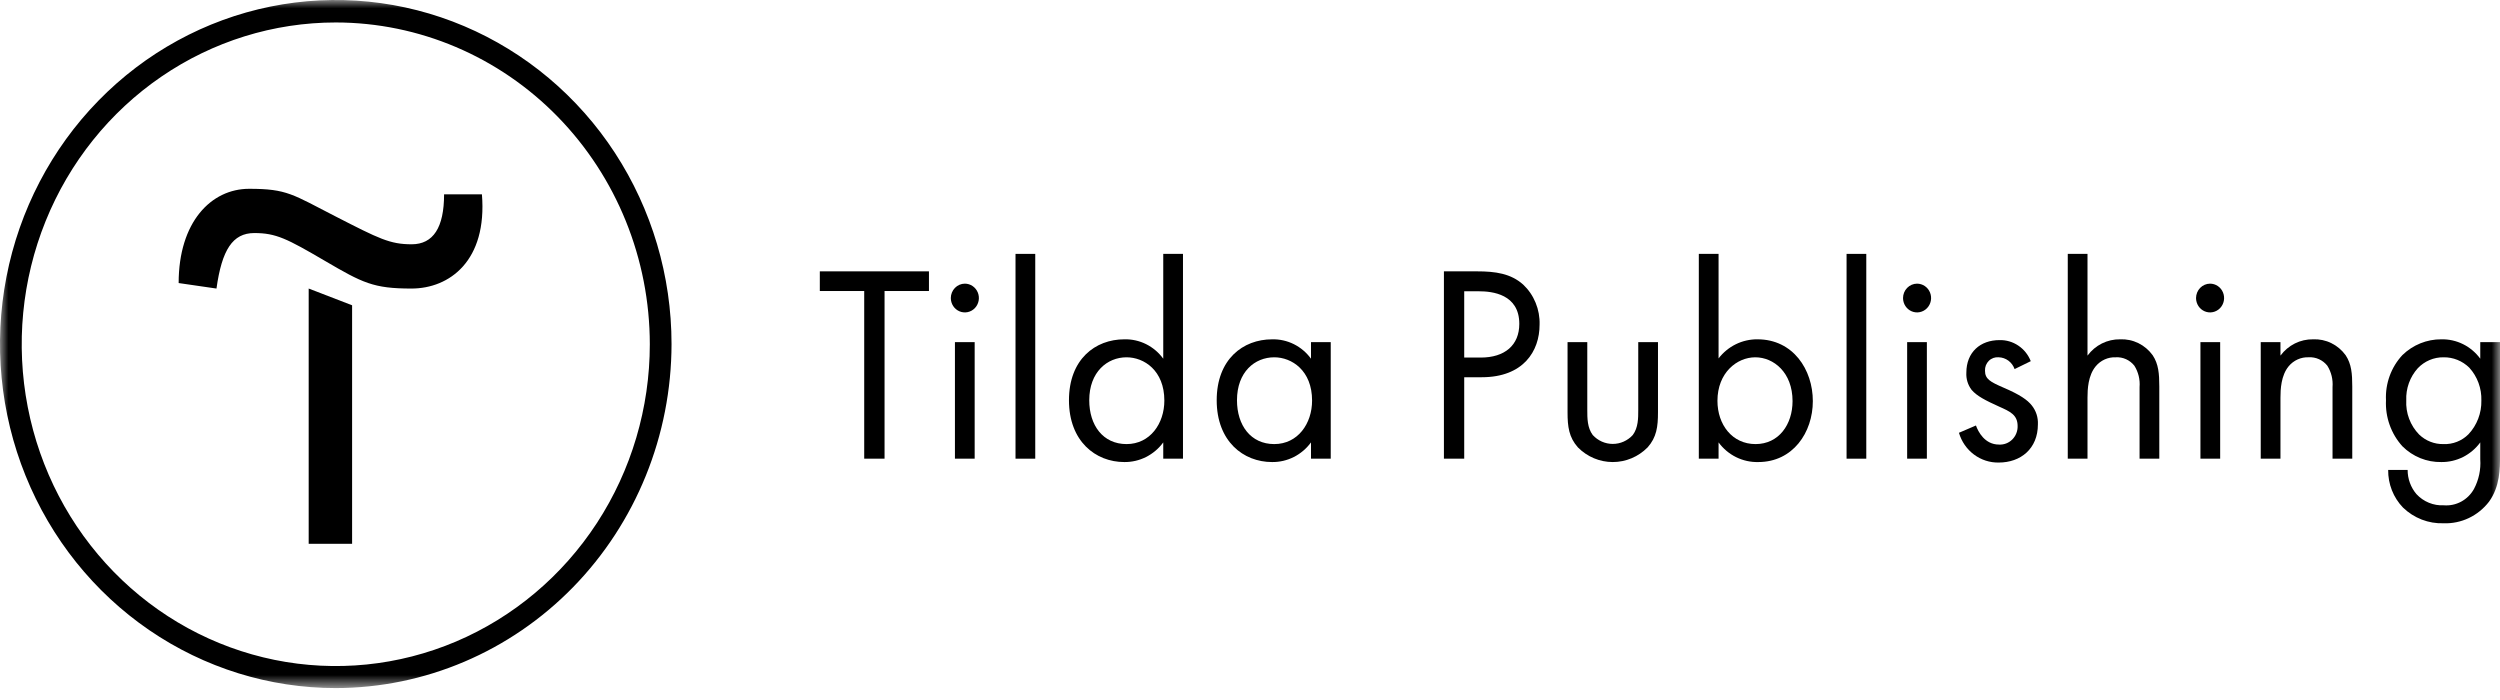
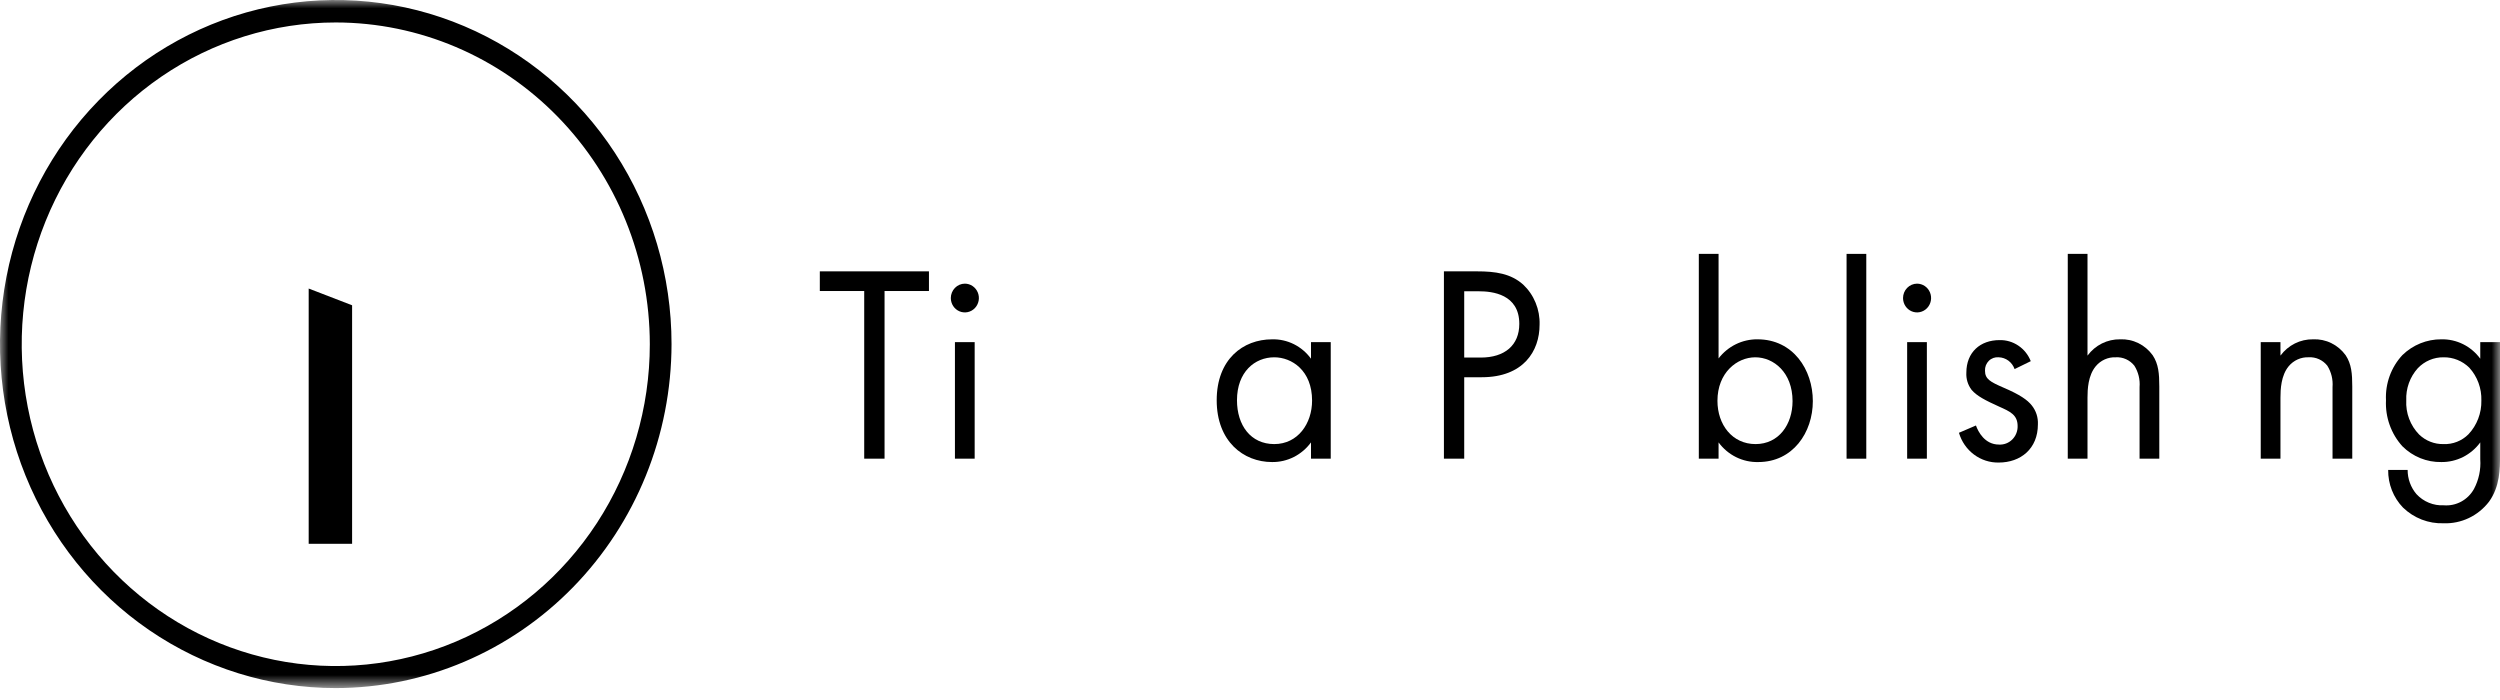
<svg xmlns="http://www.w3.org/2000/svg" width="150" height="42" viewBox="0 0 150 42" fill="none">
  <mask id="mask0_37_12466" style="mask-type:luminance" maskUnits="userSpaceOnUse" x="0" y="0" width="150" height="42">
    <path d="M150 0H0V41.285H150V0Z" fill="white" />
  </mask>
  <g mask="url(#mask0_37_12466)">
    <path d="M21.126 18.317V32.63H18.521V17.312L21.126 18.317Z" fill="black" />
-     <path d="M10.719 16.983C10.719 13.323 12.666 11.328 14.949 11.328C17.232 11.328 17.554 11.665 20.146 12.992C22.738 14.32 23.396 14.657 24.698 14.657C26.001 14.657 26.645 13.646 26.645 11.658H28.915C29.244 15.648 26.968 17.313 24.685 17.313C22.402 17.313 21.758 16.976 19.488 15.648C17.219 14.32 16.561 13.983 15.258 13.983C13.956 13.983 13.311 14.994 12.989 17.313L10.719 16.983Z" fill="black" />
    <path d="M20.146 41.285C16.161 41.285 12.266 40.074 8.953 37.806C5.64 35.537 3.058 32.314 1.534 28.542C0.009 24.77 -0.39 20.619 0.387 16.615C1.164 12.611 3.083 8.933 5.901 6.046C8.718 3.159 12.308 1.193 16.216 0.397C20.123 -0.4 24.174 0.009 27.855 1.571C31.537 3.134 34.683 5.779 36.897 9.174C39.11 12.569 40.292 16.56 40.292 20.642C40.286 26.115 38.161 31.362 34.384 35.232C30.608 39.101 25.487 41.278 20.146 41.285ZM20.146 1.348C16.419 1.348 12.776 2.48 9.677 4.602C6.578 6.724 4.163 9.739 2.737 13.267C1.311 16.795 0.937 20.677 1.665 24.422C2.392 28.168 4.186 31.608 6.822 34.308C9.457 37.008 12.814 38.847 16.47 39.592C20.125 40.337 23.914 39.955 27.357 38.494C30.8 37.032 33.743 34.558 35.814 31.382C37.884 28.207 38.989 24.474 38.989 20.656C38.986 15.536 36.999 10.627 33.466 7.007C29.933 3.387 25.142 1.352 20.146 1.348Z" fill="black" />
    <path d="M53.073 17.461V27.52H51.853V17.461H49.189V16.281H55.737V17.461H53.073Z" fill="black" />
    <path d="M57.888 17.019C58.055 17.019 58.218 17.069 58.356 17.163C58.495 17.258 58.604 17.392 58.668 17.55C58.732 17.707 58.75 17.881 58.717 18.048C58.685 18.216 58.605 18.37 58.488 18.491C58.37 18.612 58.22 18.695 58.057 18.728C57.894 18.762 57.724 18.745 57.57 18.68C57.416 18.614 57.284 18.504 57.191 18.362C57.099 18.22 57.049 18.053 57.049 17.882C57.05 17.654 57.139 17.436 57.296 17.274C57.453 17.113 57.665 17.021 57.888 17.019ZM58.48 20.528V27.521H57.296V20.528H58.48Z" fill="black" />
-     <path d="M62.115 15.233V27.521H60.931V15.233H62.115Z" fill="black" />
-     <path d="M69.795 15.233H70.979V27.521H69.795V26.544C69.524 26.914 69.171 27.214 68.765 27.419C68.36 27.624 67.913 27.728 67.46 27.723C65.733 27.723 64.138 26.476 64.138 24.016C64.138 21.556 65.717 20.359 67.46 20.359C67.912 20.347 68.36 20.447 68.766 20.649C69.172 20.852 69.525 21.151 69.795 21.522V15.233ZM65.355 24.016C65.355 25.516 66.177 26.645 67.592 26.645C69.006 26.645 69.861 25.415 69.861 24.033C69.861 22.23 68.644 21.438 67.592 21.438C66.44 21.438 65.355 22.314 65.355 24.016Z" fill="black" />
    <path d="M78.66 20.528H79.844V27.521H78.66V26.544C78.388 26.915 78.035 27.215 77.63 27.42C77.223 27.625 76.776 27.729 76.324 27.723C74.598 27.723 73.002 26.476 73.002 24.016C73.002 21.556 74.582 20.36 76.324 20.36C76.776 20.348 77.223 20.447 77.63 20.649C78.037 20.852 78.39 21.151 78.66 21.522V20.528ZM74.219 24.016C74.219 25.516 75.041 26.645 76.455 26.645C77.871 26.645 78.725 25.415 78.725 24.033C78.725 22.23 77.508 21.438 76.455 21.438C75.289 21.438 74.219 22.314 74.219 24.016Z" fill="black" />
    <path d="M88.625 16.281C89.727 16.281 90.648 16.412 91.388 17.073C91.713 17.378 91.969 17.751 92.138 18.167C92.309 18.583 92.39 19.032 92.375 19.483C92.375 21.067 91.404 22.634 88.905 22.634H87.853V27.52H86.635V16.281H88.625ZM87.853 21.454H88.84C90.287 21.454 91.158 20.713 91.158 19.432C91.158 17.646 89.529 17.477 88.74 17.477H87.853V21.454Z" fill="black" />
-     <path d="M95.237 24.602C95.237 25.09 95.237 25.663 95.565 26.102C95.719 26.27 95.905 26.404 96.111 26.496C96.318 26.588 96.541 26.635 96.766 26.635C96.991 26.635 97.214 26.588 97.42 26.496C97.627 26.404 97.812 26.27 97.966 26.102C98.295 25.663 98.295 25.09 98.295 24.602V20.527H99.479V24.74C99.479 25.599 99.397 26.24 98.854 26.846C98.297 27.408 97.548 27.723 96.766 27.723C95.984 27.723 95.234 27.408 94.677 26.846C94.135 26.24 94.053 25.599 94.053 24.74V20.527H95.237V24.602Z" fill="black" />
    <path d="M103.114 27.521H101.929V15.233H103.114V21.505C103.391 21.144 103.746 20.853 104.15 20.654C104.556 20.455 104.999 20.355 105.448 20.359C107.587 20.359 108.77 22.179 108.77 24.067C108.77 25.954 107.57 27.723 105.497 27.723C105.038 27.735 104.581 27.634 104.166 27.429C103.751 27.224 103.391 26.92 103.114 26.544V27.521ZM107.553 24.067C107.553 22.348 106.419 21.438 105.317 21.438C104.215 21.438 103.047 22.364 103.047 24.05C103.047 25.482 103.935 26.645 105.333 26.645C106.731 26.645 107.553 25.465 107.553 24.067Z" fill="black" />
    <path d="M111.977 15.233V27.521H110.794V15.233H111.977Z" fill="black" />
    <path d="M115.021 17.019C115.187 17.019 115.35 17.069 115.489 17.163C115.628 17.258 115.736 17.392 115.801 17.55C115.865 17.707 115.882 17.881 115.85 18.048C115.818 18.216 115.738 18.37 115.62 18.491C115.503 18.612 115.352 18.695 115.189 18.728C115.026 18.762 114.856 18.745 114.703 18.68C114.548 18.614 114.417 18.504 114.324 18.362C114.231 18.22 114.182 18.053 114.182 17.882C114.182 17.654 114.271 17.436 114.429 17.274C114.585 17.113 114.798 17.021 115.021 17.019ZM115.612 20.528V27.521H114.429V20.528H115.612Z" fill="black" />
    <path d="M120.876 22.145C120.804 21.942 120.675 21.767 120.506 21.64C120.335 21.514 120.132 21.443 119.922 21.437C119.814 21.427 119.707 21.44 119.604 21.477C119.503 21.513 119.409 21.571 119.331 21.648C119.254 21.724 119.193 21.817 119.152 21.919C119.113 22.022 119.095 22.132 119.1 22.243C119.1 22.748 119.428 22.917 120.202 23.254C121.188 23.675 121.649 23.995 121.912 24.332C122.165 24.65 122.294 25.052 122.274 25.461C122.274 26.927 121.238 27.753 119.922 27.753C119.389 27.763 118.866 27.594 118.437 27.271C118.006 26.949 117.69 26.491 117.537 25.967L118.557 25.529C118.688 25.899 119.084 26.674 119.938 26.674C120.084 26.683 120.231 26.66 120.368 26.608C120.506 26.555 120.63 26.474 120.736 26.37C120.84 26.265 120.924 26.139 120.979 26C121.035 25.861 121.061 25.712 121.057 25.562C121.057 24.888 120.596 24.686 119.955 24.4C119.133 24.029 118.606 23.759 118.294 23.389C118.071 23.096 117.96 22.731 117.981 22.361C117.981 21.131 118.82 20.406 119.971 20.406C120.372 20.396 120.766 20.512 121.101 20.738C121.437 20.964 121.696 21.289 121.846 21.67L120.876 22.145Z" fill="black" />
    <path d="M124.066 15.233H125.25V21.337C125.478 21.028 125.774 20.778 126.114 20.608C126.455 20.439 126.829 20.353 127.207 20.359C127.585 20.342 127.962 20.421 128.303 20.588C128.644 20.756 128.94 21.007 129.164 21.32C129.509 21.842 129.558 22.415 129.558 23.19V27.521H128.374V23.224C128.411 22.773 128.301 22.323 128.062 21.943C127.929 21.774 127.757 21.64 127.563 21.552C127.368 21.464 127.156 21.425 126.944 21.438C126.717 21.428 126.491 21.472 126.283 21.565C126.075 21.659 125.89 21.799 125.743 21.977C125.283 22.533 125.25 23.359 125.25 23.864V27.521H124.066V15.233Z" fill="black" />
-     <path d="M132.601 17.019C132.768 17.019 132.931 17.069 133.07 17.163C133.209 17.258 133.317 17.392 133.381 17.55C133.445 17.707 133.462 17.881 133.43 18.048C133.398 18.216 133.318 18.37 133.201 18.491C133.083 18.612 132.933 18.695 132.77 18.728C132.606 18.762 132.436 18.745 132.283 18.68C132.129 18.614 131.997 18.504 131.904 18.362C131.812 18.22 131.762 18.053 131.762 17.882C131.764 17.654 131.852 17.436 132.009 17.274C132.166 17.113 132.379 17.021 132.601 17.019ZM133.21 20.528V27.521H132.026V20.528H133.21Z" fill="black" />
    <path d="M135.644 20.527H136.828V21.336C137.056 21.027 137.352 20.778 137.691 20.608C138.032 20.438 138.406 20.353 138.785 20.359C139.162 20.342 139.539 20.42 139.88 20.588C140.221 20.756 140.518 21.007 140.742 21.319C141.087 21.842 141.136 22.415 141.136 23.19V27.52H139.952V23.223C139.988 22.773 139.878 22.323 139.64 21.943C139.506 21.774 139.335 21.64 139.14 21.552C138.946 21.464 138.733 21.424 138.521 21.437C138.294 21.428 138.068 21.471 137.86 21.565C137.652 21.658 137.467 21.799 137.32 21.976C136.861 22.532 136.828 23.358 136.828 23.864V27.52H135.644V20.527Z" fill="black" />
    <path d="M148.816 20.528H150V27.352C150 28.111 150 29.189 149.343 30.099C149.02 30.52 148.604 30.858 148.129 31.083C147.655 31.308 147.135 31.416 146.613 31.396C146.166 31.412 145.721 31.336 145.303 31.174C144.886 31.012 144.503 30.767 144.179 30.453C143.892 30.156 143.666 29.803 143.513 29.415C143.361 29.028 143.285 28.613 143.29 28.195H144.458C144.456 28.727 144.644 29.242 144.984 29.644C145.194 29.872 145.45 30.05 145.735 30.166C146.018 30.282 146.324 30.334 146.629 30.318C146.99 30.347 147.352 30.271 147.672 30.098C147.992 29.925 148.257 29.662 148.437 29.341C148.727 28.795 148.86 28.175 148.816 27.555V26.544C148.545 26.914 148.192 27.214 147.786 27.419C147.38 27.624 146.934 27.728 146.48 27.723C146.05 27.731 145.622 27.652 145.221 27.49C144.821 27.328 144.455 27.087 144.146 26.779C143.81 26.41 143.55 25.974 143.38 25.5C143.21 25.025 143.135 24.521 143.159 24.016C143.135 23.519 143.21 23.022 143.38 22.555C143.55 22.089 143.81 21.663 144.146 21.303C144.776 20.692 145.612 20.353 146.48 20.359C146.933 20.349 147.379 20.449 147.786 20.651C148.192 20.853 148.545 21.152 148.816 21.522V20.528ZM145.066 22.095C144.834 22.353 144.652 22.655 144.534 22.985C144.416 23.314 144.361 23.665 144.376 24.016C144.356 24.395 144.414 24.774 144.548 25.128C144.681 25.483 144.886 25.804 145.148 26.072C145.544 26.452 146.07 26.658 146.613 26.645C146.888 26.656 147.163 26.61 147.42 26.508C147.678 26.407 147.912 26.253 148.109 26.055C148.362 25.786 148.559 25.47 148.692 25.123C148.825 24.776 148.89 24.405 148.882 24.033C148.904 23.303 148.644 22.595 148.158 22.061C147.743 21.653 147.187 21.429 146.613 21.438C146.325 21.434 146.039 21.49 145.773 21.603C145.508 21.716 145.267 21.883 145.066 22.095Z" fill="black" />
  </g>
</svg>